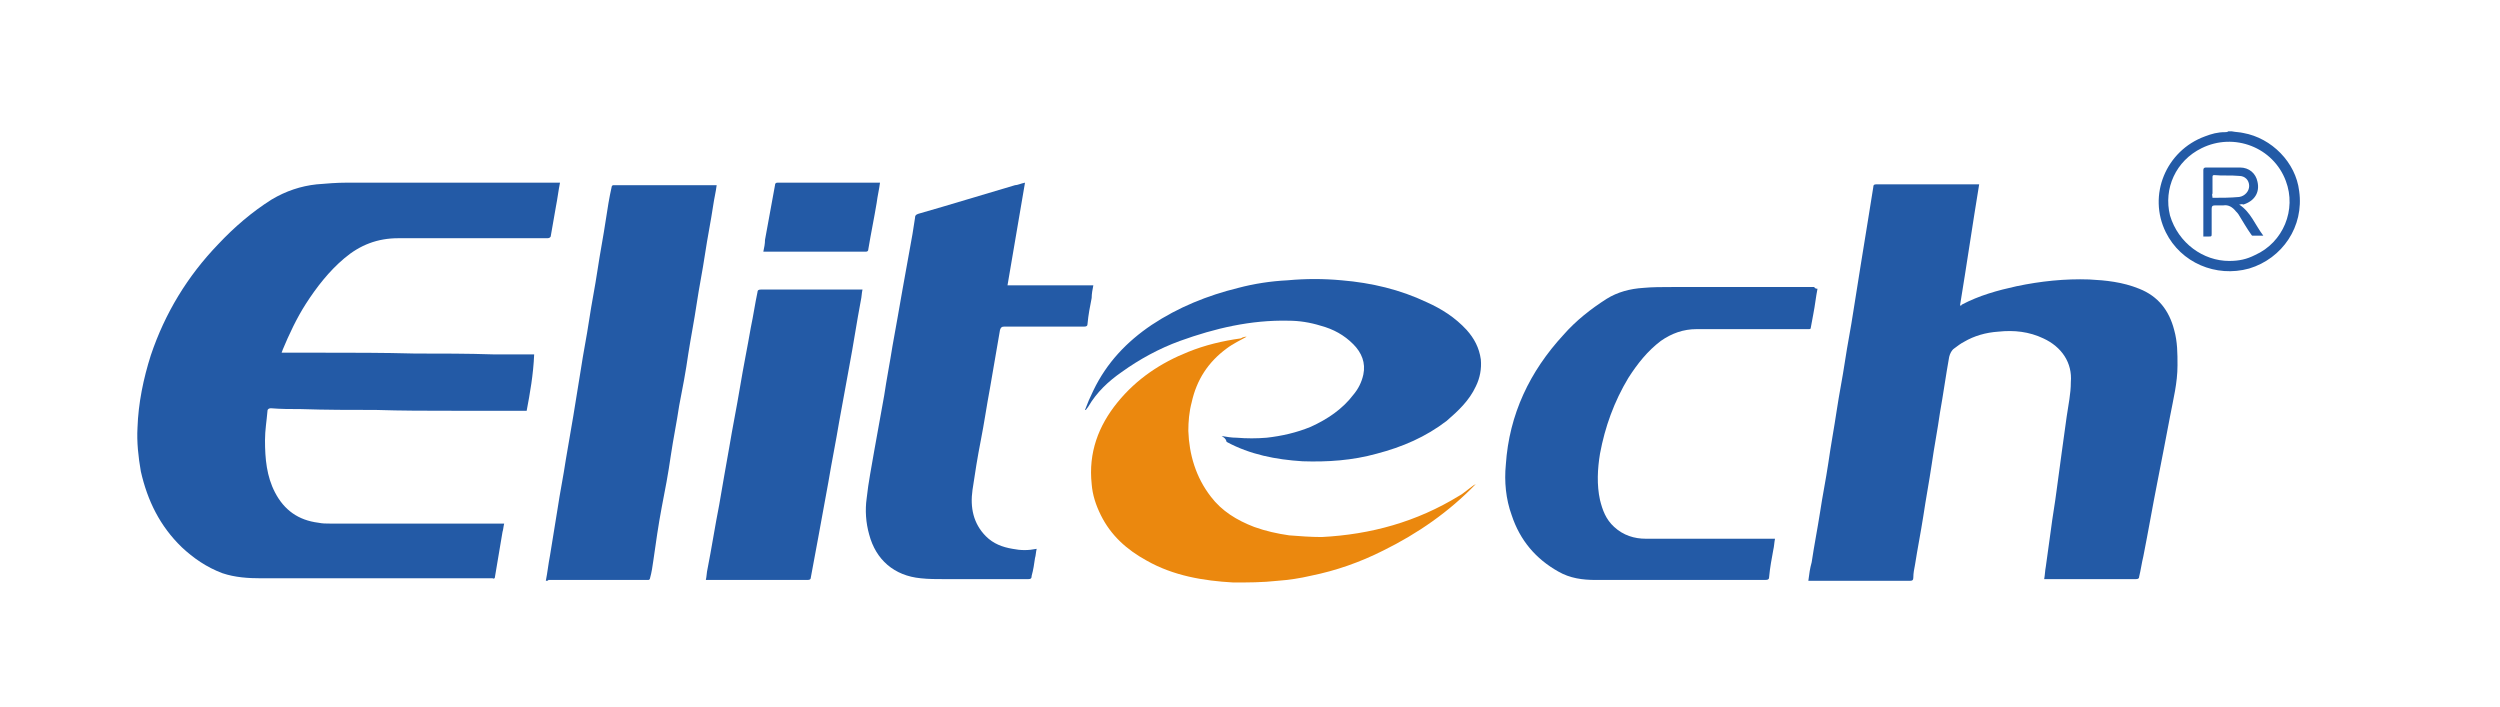
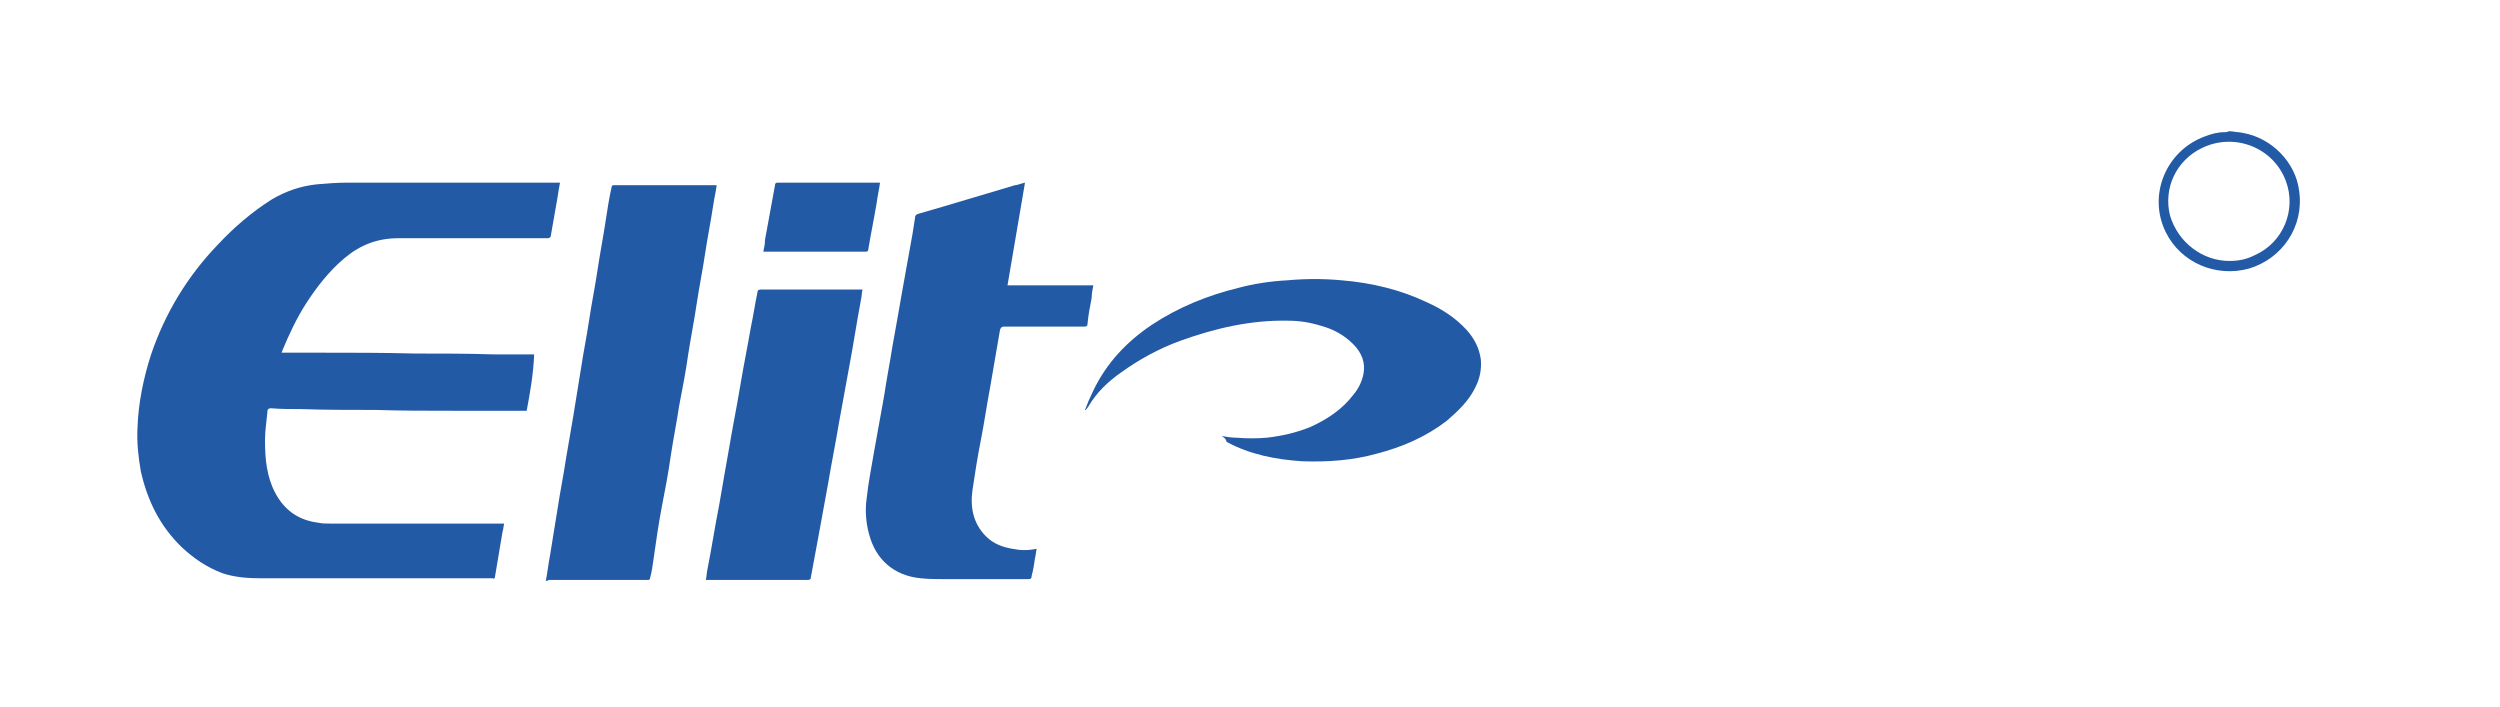
<svg xmlns="http://www.w3.org/2000/svg" width="198" height="56" viewBox="0 0 198 56" fill="none">
  <path d="M176.748 10.4C177.078 10.467 177.408 10.467 177.672 10.533C179.916 10.933 181.83 12.867 182.094 15.133C182.49 17.933 180.774 20.467 178.134 21.267C175.494 22 172.722 20.8 171.534 18.4C170.082 15.467 171.534 11.933 174.636 10.8C175.164 10.6 175.626 10.467 176.22 10.467C176.286 10.467 176.418 10.467 176.484 10.4C176.484 10.4 176.616 10.4 176.748 10.4ZM176.55 20.667C177.342 20.667 177.936 20.533 178.596 20.2C180.84 19.2 181.896 16.6 181.038 14.333C180.048 11.667 176.946 10.467 174.372 11.733C172.326 12.733 171.336 14.933 171.864 17.067C172.524 19.267 174.504 20.667 176.55 20.667Z" fill="#235AA6" />
  <path d="M41.712 32.533C40.59 32.533 39.468 32.533 38.412 32.533C37.554 32.533 36.696 32.533 35.838 32.533C33.792 32.533 31.812 32.533 29.766 32.467C27.786 32.467 25.806 32.467 23.826 32.4C23.034 32.4 22.242 32.4 21.45 32.333C21.318 32.333 21.186 32.4 21.186 32.533C21.12 33.333 20.988 34.067 20.988 34.867C20.988 36.333 21.12 37.733 21.78 39C22.506 40.4 23.628 41.2 25.212 41.4C25.542 41.467 25.806 41.467 26.136 41.467C30.624 41.467 35.112 41.467 39.6 41.467C39.666 41.467 39.798 41.467 39.93 41.467C39.864 41.733 39.864 41.933 39.798 42.133C39.6 43.333 39.402 44.533 39.204 45.667C39.204 45.8 39.138 45.867 39.006 45.8C38.94 45.8 38.874 45.8 38.874 45.8C32.802 45.8 26.73 45.8 20.658 45.8C19.668 45.8 18.612 45.733 17.622 45.4C16.368 44.933 15.312 44.2 14.388 43.333C12.672 41.667 11.682 39.667 11.154 37.333C10.956 36.2 10.824 35 10.89 33.867C10.956 31.933 11.352 30 11.946 28.133C13.068 24.8 14.85 21.867 17.292 19.333C18.546 18 19.932 16.8 21.516 15.8C22.638 15.133 23.826 14.733 25.08 14.6C25.872 14.533 26.664 14.467 27.456 14.467C33 14.467 38.478 14.467 44.022 14.467C44.088 14.467 44.22 14.467 44.352 14.467C44.22 15.133 44.154 15.733 44.022 16.4C43.89 17.133 43.758 17.933 43.626 18.667C43.626 18.8 43.494 18.867 43.362 18.867C43.164 18.867 42.966 18.867 42.768 18.867C39.006 18.867 35.31 18.867 31.548 18.867C29.898 18.867 28.512 19.4 27.258 20.467C26.07 21.467 25.08 22.733 24.222 24.067C23.496 25.2 22.902 26.467 22.374 27.733C22.374 27.8 22.308 27.867 22.308 27.933C22.44 27.933 22.506 27.933 22.572 27.933C23.496 27.933 24.42 27.933 25.344 27.933C27.852 27.933 30.36 27.933 32.868 28C34.914 28 37.026 28 39.072 28.067C40.062 28.067 41.118 28.067 42.108 28.067C42.174 28.067 42.24 28.067 42.306 28.067C42.24 29.667 41.976 31.133 41.712 32.533Z" fill="#235AA6" />
-   <path d="M143.22 46C143.286 45.467 143.352 45 143.484 44.533C143.682 43.2 143.946 41.867 144.144 40.6C144.342 39.267 144.606 38 144.804 36.667C145.002 35.267 145.266 33.867 145.464 32.533C145.662 31.2 145.926 29.933 146.124 28.6C146.322 27.267 146.586 26 146.784 24.667C146.982 23.4 147.18 22.2 147.378 20.933C147.576 19.733 147.774 18.467 147.972 17.267C148.104 16.467 148.236 15.667 148.368 14.8C148.368 14.6 148.5 14.6 148.632 14.6C150.282 14.6 151.998 14.6 153.648 14.6C154.572 14.6 155.496 14.6 156.42 14.6C156.486 14.6 156.618 14.6 156.75 14.6C156.222 17.8 155.76 21 155.232 24.2C155.298 24.2 155.364 24.2 155.364 24.133C156.75 23.4 158.202 23 159.72 22.667C161.634 22.267 163.548 22.067 165.462 22.133C166.782 22.2 168.102 22.333 169.422 22.867C170.94 23.467 171.798 24.6 172.194 26.133C172.458 27.067 172.458 28 172.458 28.933C172.458 30.333 172.128 31.6 171.864 33C171.534 34.733 171.204 36.467 170.874 38.133C170.478 40.133 170.148 42.067 169.752 44.067C169.62 44.6 169.554 45.133 169.422 45.667C169.422 45.8 169.356 45.867 169.158 45.867C166.848 45.867 164.472 45.867 162.162 45.867C162.096 45.867 162.03 45.867 161.898 45.867C161.964 45.533 161.964 45.2 162.03 44.867C162.162 43.933 162.294 42.933 162.426 42C162.558 40.933 162.756 39.867 162.888 38.8C163.02 37.8 163.152 36.867 163.284 35.867C163.416 34.933 163.548 33.933 163.68 33C163.812 32.067 164.01 31.2 164.01 30.267C164.142 28.733 163.284 27.467 161.832 26.8C160.71 26.267 159.522 26.133 158.268 26.267C157.278 26.333 156.354 26.6 155.562 27.067C155.298 27.2 155.034 27.4 154.77 27.6C154.572 27.733 154.44 28 154.374 28.267C154.11 29.733 153.912 31.2 153.648 32.667C153.45 34.067 153.186 35.4 152.988 36.8C152.79 38.133 152.526 39.533 152.328 40.867C152.13 42.133 151.866 43.467 151.668 44.733C151.602 45.067 151.536 45.4 151.536 45.733C151.536 45.933 151.47 46 151.272 46C150.216 46 149.094 46 148.038 46C146.52 46 145.002 46 143.484 46C143.418 46 143.352 46 143.22 46Z" fill="#235AA6" />
  <path d="M81.18 14.467C80.718 17.2 80.256 19.933 79.794 22.6C82.038 22.6 84.282 22.6 86.592 22.6C86.526 22.933 86.46 23.267 86.46 23.6C86.328 24.267 86.196 24.933 86.13 25.667C86.13 25.8 86.064 25.867 85.866 25.867C83.754 25.867 81.642 25.867 79.53 25.867C79.332 25.867 79.266 25.933 79.2 26.133C78.936 27.667 78.672 29.2 78.408 30.733C78.144 32.133 77.946 33.533 77.682 34.867C77.418 36.2 77.22 37.467 77.022 38.8C76.824 40.2 77.088 41.467 78.078 42.467C78.672 43.067 79.398 43.333 80.19 43.467C80.85 43.6 81.444 43.6 82.104 43.467C82.038 43.733 82.038 44 81.972 44.2C81.906 44.667 81.84 45.133 81.708 45.6C81.708 45.8 81.642 45.867 81.444 45.867C79.266 45.867 77.022 45.867 74.844 45.867C74.184 45.867 73.524 45.867 72.93 45.8C70.818 45.6 69.366 44.333 68.838 42.333C68.574 41.4 68.508 40.4 68.64 39.467C68.772 38.2 69.036 36.933 69.234 35.733C69.498 34.267 69.762 32.8 70.026 31.333C70.224 30 70.488 28.667 70.686 27.4C70.95 25.933 71.214 24.467 71.478 22.933C71.742 21.467 72.006 20 72.27 18.533C72.336 18.133 72.402 17.667 72.468 17.267C72.468 17.067 72.534 17 72.732 16.933C75.306 16.2 77.88 15.4 80.388 14.667C80.586 14.667 80.85 14.533 81.18 14.467Z" fill="#235AA6" />
  <path d="M43.23 46C43.362 45.333 43.428 44.667 43.56 44C43.758 42.8 43.956 41.533 44.154 40.333C44.352 39 44.616 37.733 44.814 36.4C45.012 35.267 45.21 34.133 45.408 32.933C45.606 31.733 45.804 30.467 46.002 29.267C46.2 27.933 46.464 26.667 46.662 25.333C46.86 24 47.124 22.733 47.322 21.4C47.52 20.067 47.784 18.733 47.982 17.4C48.114 16.533 48.246 15.667 48.444 14.8C48.444 14.733 48.51 14.667 48.576 14.667C48.642 14.667 48.642 14.667 48.708 14.667C51.282 14.667 53.856 14.667 56.496 14.667C56.562 14.667 56.694 14.667 56.76 14.667C56.694 15.2 56.562 15.733 56.496 16.2C56.298 17.533 56.034 18.8 55.836 20.133C55.638 21.467 55.374 22.733 55.176 24.067C54.978 25.4 54.714 26.733 54.516 28C54.318 29.4 54.054 30.8 53.79 32.133C53.592 33.467 53.328 34.733 53.13 36.067C52.932 37.467 52.668 38.867 52.404 40.2C52.14 41.6 51.942 43 51.744 44.4C51.678 44.867 51.612 45.333 51.48 45.8C51.48 45.867 51.414 45.933 51.348 45.933C51.282 45.933 51.216 45.933 51.15 45.933C48.576 45.933 46.002 45.933 43.428 45.933C43.428 46 43.296 46 43.23 46Z" fill="#235AA6" />
-   <path d="M143.946 22.867C143.814 23.533 143.748 24.2 143.616 24.867C143.55 25.2 143.484 25.6 143.418 25.933C143.418 26.067 143.352 26.067 143.22 26.067C143.154 26.067 143.088 26.067 143.022 26.067C140.118 26.067 137.28 26.067 134.376 26.067C133.32 26.067 132.396 26.4 131.538 27C130.482 27.8 129.69 28.8 128.964 29.933C127.842 31.8 127.116 33.8 126.72 35.933C126.522 37.133 126.456 38.4 126.72 39.6C126.918 40.4 127.182 41.133 127.842 41.733C128.568 42.4 129.426 42.667 130.35 42.667C133.65 42.667 136.95 42.667 140.25 42.667C140.316 42.667 140.448 42.667 140.58 42.667C140.514 43 140.514 43.267 140.448 43.533C140.316 44.267 140.184 44.933 140.118 45.667C140.118 45.867 140.052 45.933 139.788 45.933C135.3 45.933 130.812 45.933 126.39 45.933C125.334 45.933 124.344 45.8 123.42 45.267C121.638 44.267 120.384 42.8 119.724 40.8C119.262 39.533 119.13 38.133 119.262 36.8C119.526 32.8 121.176 29.4 123.816 26.533C124.806 25.4 125.994 24.467 127.248 23.667C128.106 23.133 129.096 22.867 130.152 22.8C130.878 22.733 131.604 22.733 132.396 22.733C136.158 22.733 139.92 22.733 143.682 22.733C143.748 22.867 143.88 22.867 143.946 22.867Z" fill="#235AA6" />
  <path d="M68.31 22.933C68.244 23.2 68.244 23.533 68.178 23.8C67.848 25.533 67.584 27.333 67.254 29.067C66.99 30.533 66.726 31.933 66.462 33.4C66.198 35 65.868 36.6 65.604 38.2C65.34 39.667 65.076 41.067 64.812 42.533C64.614 43.6 64.416 44.667 64.218 45.733C64.218 45.867 64.152 45.933 63.954 45.933C61.314 45.933 58.74 45.933 56.1 45.933C56.034 45.933 55.968 45.933 55.902 45.933C55.968 45.667 55.968 45.333 56.034 45.067C56.364 43.4 56.628 41.667 56.958 40C57.222 38.467 57.486 36.933 57.75 35.467C58.014 33.867 58.344 32.267 58.608 30.667C58.872 29.067 59.202 27.467 59.466 25.933C59.664 25 59.796 24.067 59.994 23.133C59.994 23 60.06 22.933 60.258 22.933C62.898 22.933 65.472 22.933 68.112 22.933C68.112 22.933 68.178 22.933 68.31 22.933Z" fill="#235AA6" />
  <path d="M96.756 34.533C97.152 34.6 97.548 34.667 97.944 34.667C98.736 34.733 99.528 34.733 100.32 34.667C101.508 34.533 102.696 34.267 103.818 33.8C105.138 33.2 106.326 32.4 107.184 31.267C107.58 30.8 107.844 30.267 107.976 29.667C108.174 28.733 107.844 27.933 107.184 27.267C106.458 26.533 105.6 26.067 104.61 25.8C103.752 25.533 102.894 25.4 102.036 25.4C99.066 25.333 96.228 26 93.456 27C91.806 27.6 90.222 28.467 88.836 29.467C87.78 30.2 86.856 31.067 86.196 32.2C86.13 32.267 86.064 32.4 85.998 32.467C85.998 32.467 85.998 32.467 85.932 32.467C86.13 31.933 86.328 31.467 86.592 30.933C87.648 28.733 89.232 27.067 91.212 25.733C93.324 24.333 95.634 23.4 98.076 22.8C99.33 22.467 100.65 22.267 101.97 22.2C103.422 22.067 104.808 22.067 106.26 22.2C108.636 22.4 110.88 22.933 112.992 23.933C114.18 24.467 115.236 25.133 116.16 26.133C116.754 26.8 117.15 27.533 117.282 28.467C117.348 29.2 117.216 29.933 116.886 30.6C116.358 31.733 115.5 32.533 114.576 33.333C112.926 34.6 111.078 35.4 109.032 35.933C107.118 36.467 105.138 36.6 103.158 36.533C101.046 36.4 99 36 97.152 35C97.086 34.733 96.954 34.667 96.756 34.533Z" fill="#235AA6" />
-   <path d="M98.736 26.667C98.274 26.933 97.68 27.2 97.152 27.6C95.7 28.667 94.776 30.067 94.38 31.867C94.182 32.6 94.116 33.4 94.116 34.133C94.182 36 94.71 37.8 95.898 39.333C96.756 40.467 97.944 41.2 99.33 41.733C100.254 42.067 101.178 42.267 102.102 42.4C102.96 42.467 103.818 42.533 104.676 42.533C108.57 42.333 112.2 41.333 115.566 39.267C115.83 39.133 116.028 38.933 116.226 38.8C116.424 38.667 116.622 38.467 116.886 38.333C114.774 40.533 112.266 42.267 109.56 43.6C107.712 44.533 105.798 45.2 103.818 45.6C102.96 45.8 102.102 45.933 101.178 46C99.99 46.133 98.802 46.133 97.68 46.133C95.304 46 92.928 45.6 90.816 44.4C89.232 43.533 87.978 42.4 87.186 40.8C86.79 40 86.526 39.2 86.46 38.333C86.196 35.867 86.988 33.733 88.506 31.867C90.024 30 91.938 28.733 94.116 27.867C95.436 27.333 96.822 27 98.274 26.8C98.472 26.667 98.67 26.667 98.736 26.667Z" fill="#EB880E" />
  <path d="M69.696 14.467C69.63 15 69.498 15.533 69.432 16.067C69.234 17.267 68.97 18.533 68.772 19.733C68.772 19.867 68.706 19.933 68.574 19.933C65.934 19.933 63.228 19.933 60.588 19.933C60.522 19.933 60.522 19.933 60.456 19.933C60.522 19.6 60.588 19.333 60.588 19C60.852 17.533 61.116 16.133 61.38 14.667C61.38 14.533 61.446 14.467 61.578 14.467C64.218 14.467 66.858 14.467 69.498 14.467C69.564 14.467 69.63 14.467 69.696 14.467Z" fill="#235AA6" />
-   <path d="M177.342 16.2C178.266 16.8 178.596 17.8 179.256 18.667C178.926 18.667 178.662 18.667 178.398 18.667C178.332 18.667 178.332 18.6 178.266 18.533C177.936 18.067 177.672 17.6 177.342 17.067C177.276 16.933 177.144 16.8 177.078 16.733C176.814 16.4 176.484 16.2 176.088 16.267C175.89 16.267 175.692 16.267 175.428 16.267C175.23 16.267 175.164 16.333 175.164 16.533C175.164 17.2 175.164 17.8 175.164 18.467C175.164 18.733 175.164 18.733 174.9 18.733C174.768 18.733 174.636 18.733 174.504 18.733C174.504 18.667 174.504 18.6 174.504 18.533C174.504 16.867 174.504 15.133 174.504 13.467C174.504 13.333 174.57 13.267 174.702 13.267C175.626 13.267 176.484 13.267 177.408 13.267C178.134 13.267 178.662 13.733 178.794 14.4C178.992 15.267 178.53 15.933 177.672 16.2C177.54 16.133 177.474 16.2 177.342 16.2ZM175.23 15.667C175.956 15.667 176.616 15.667 177.342 15.6C177.804 15.533 178.134 15.133 178.134 14.733C178.134 14.267 177.804 13.933 177.342 13.933C176.682 13.867 176.022 13.933 175.362 13.867C175.23 13.867 175.23 13.933 175.23 14.067C175.23 14.467 175.23 14.933 175.23 15.333C175.164 15.4 175.23 15.533 175.23 15.667Z" fill="#235AA6" />
</svg>